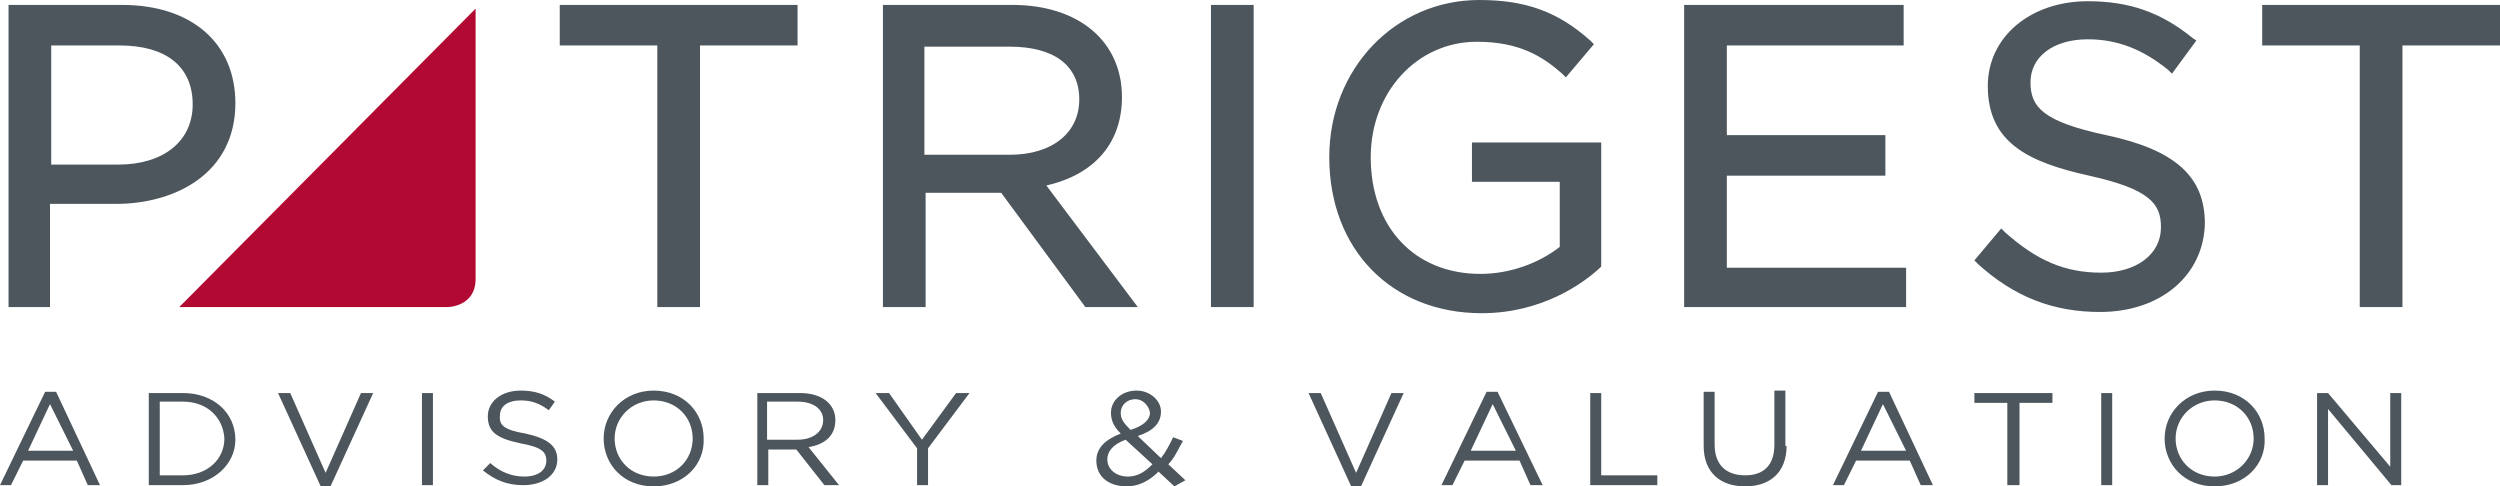
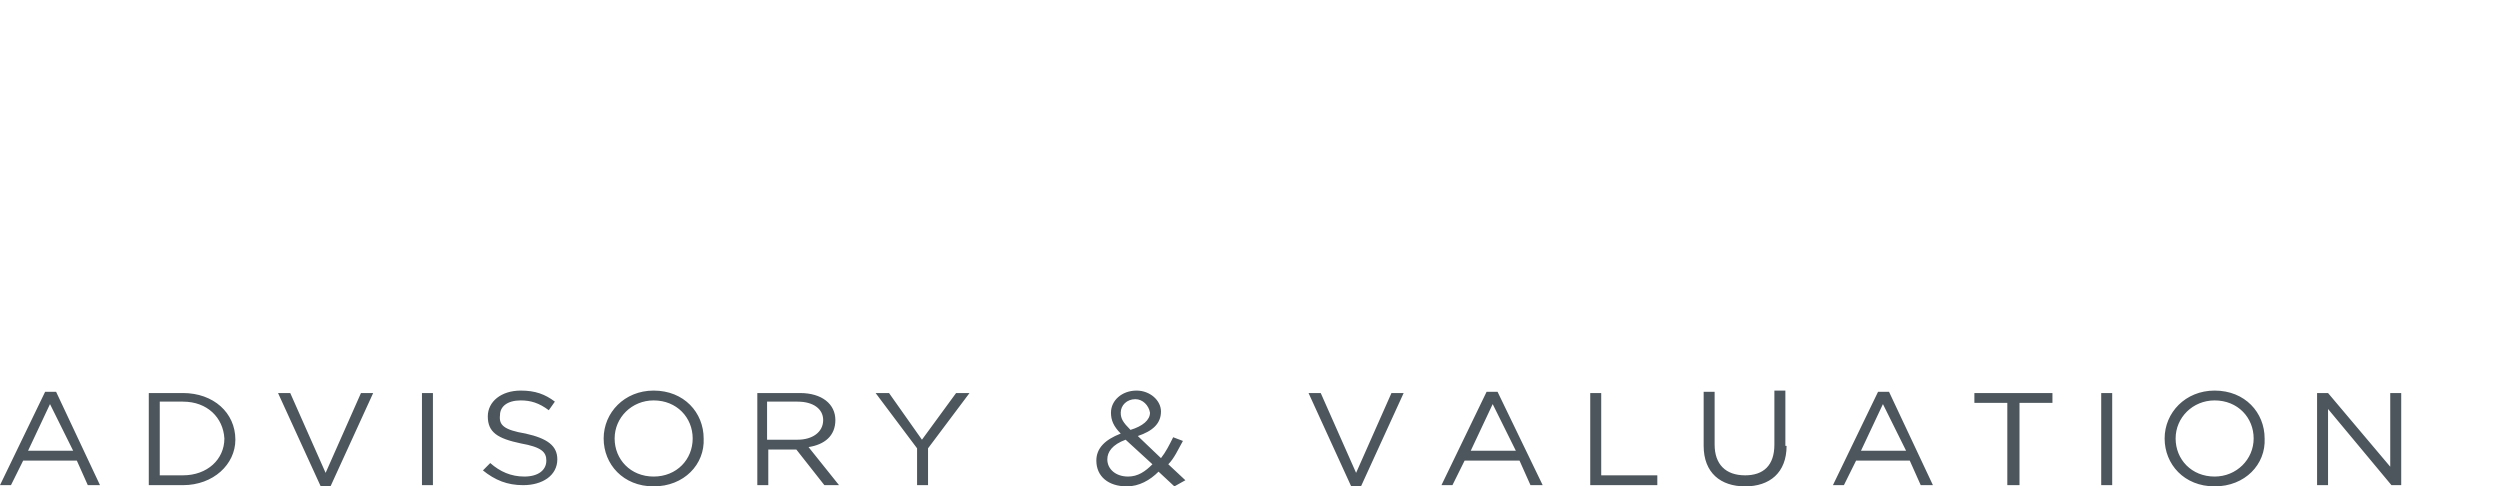
<svg xmlns="http://www.w3.org/2000/svg" width="257px" height="50px" viewBox="0 0 257 50" version="1.1">
  <title>29D8EC80-975F-413A-9E1A-E0A8F73CB197</title>
  <g id="Assets" stroke="none" stroke-width="1" fill="none" fill-rule="evenodd">
    <g id="Artboard" transform="translate(-35, -32)" fill-rule="nonzero">
      <g id="Logo_Patrigest" transform="translate(35, 32)">
-         <path d="M152.069,0 C156.707,0 160.092,1.136 163.477,4.167 L163.853,4.545 L160.97,7.955 L160.594,7.576 C158.588,5.808 156.206,4.293 151.818,4.293 C145.675,4.293 140.911,9.47 140.911,16.162 C140.911,23.359 145.424,28.157 152.194,28.157 C155.078,28.157 158.086,27.146 160.343,25.379 L160.343,18.687 L151.317,18.687 L151.317,14.646 L164.605,14.646 L164.605,27.399 L164.48,27.525 C162.725,29.167 158.462,32.197 152.32,32.197 C143.042,32.197 136.649,25.631 136.649,16.162 C136.649,7.071 143.419,0 152.069,0 Z M214.626,0.126 C218.889,0.126 222.148,1.263 225.408,3.914 L225.784,4.167 L223.277,7.576 L222.9,7.197 C220.268,5.051 217.635,4.04 214.626,4.04 C211.116,4.04 208.734,5.808 208.734,8.46 C208.734,10.985 209.988,12.5 216.507,13.889 C223.653,15.404 226.661,18.182 226.661,22.98 C226.536,28.283 222.148,32.071 215.88,32.071 C211.116,32.071 207.104,30.556 203.343,27.146 L202.967,26.768 L205.725,23.485 L206.101,23.864 C209.361,26.768 212.244,28.03 216.005,28.03 C219.641,28.03 222.148,26.136 222.148,23.359 C222.148,20.96 221.02,19.444 214.752,18.056 C208.483,16.667 204.346,14.646 204.346,8.838 C204.346,3.788 208.734,0.126 214.626,0.126 Z M81.989,0.505 L81.989,4.672 L71.96,4.672 L71.96,31.566 L67.572,31.566 L67.572,4.672 L57.543,4.672 L57.543,0.505 L81.989,0.505 Z M128.876,0.505 L128.876,31.566 L124.488,31.566 L124.488,0.505 L128.876,0.505 Z M195.696,0.505 L195.696,4.672 L177.518,4.672 L177.518,13.889 L193.816,13.889 L193.816,18.056 L177.518,18.056 L177.518,27.525 L195.947,27.525 L195.947,31.566 L173.13,31.566 L173.13,0.505 L195.696,0.505 Z M257,0.505 L257,4.672 L246.971,4.672 L246.971,31.566 L242.583,31.566 L242.583,4.672 L232.554,4.672 L232.554,0.505 L257,0.505 Z M104.054,0.505 C110.949,0.505 115.337,4.293 115.337,9.975 C115.337,14.646 112.579,17.929 107.564,19.066 L116.966,31.566 L111.576,31.566 L102.925,19.823 L95.153,19.823 L95.153,31.566 L90.765,31.566 L90.765,0.505 L104.054,0.505 Z M12.537,0.505 C19.682,0.505 24.196,4.419 24.196,10.606 C24.196,17.803 18.053,20.96 11.91,20.96 L5.14,20.96 L5.14,31.566 L0.878,31.566 L0.878,0.505 L12.537,0.505 Z M12.286,4.672 L5.265,4.672 L5.265,16.919 L12.16,16.919 C16.799,16.919 19.808,14.52 19.808,10.732 C19.808,6.818 17.05,4.672 12.286,4.672 Z M103.803,4.798 L95.027,4.798 L95.027,15.909 L103.803,15.909 C108.191,15.909 110.949,13.636 110.949,10.227 C110.949,6.692 108.316,4.798 103.803,4.798 Z" id="Combined-Shape" fill="#4C565C" />
-         <path d="M18.429,31.566 L46.009,31.566 C46.009,31.566 48.893,31.566 48.893,28.662 L48.893,0.884 L18.429,31.566 Z" id="Path" fill="#B20933" />
        <path d="M183.536,40.152 L183.536,45.833 L183.661,45.833 C183.661,48.611 181.906,50 179.399,50 C176.891,50 175.136,48.611 175.136,45.833 L175.136,40.278 L176.264,40.278 L176.264,45.707 C176.264,47.727 177.393,48.864 179.399,48.864 C181.279,48.864 182.407,47.854 182.407,45.707 L182.407,40.152 L183.536,40.152 Z M116.841,40.152 C118.22,40.152 119.348,41.162 119.348,42.298 C119.348,43.561 118.471,44.318 116.966,44.823 L119.348,47.096 C119.85,46.465 120.226,45.707 120.602,44.949 L121.605,45.328 C121.103,46.212 120.727,47.096 120.1,47.727 L121.856,49.369 L120.727,50 L119.098,48.485 C118.22,49.369 117.092,50 115.838,50 C113.958,50 112.704,48.99 112.704,47.348 C112.704,46.086 113.581,45.202 115.211,44.571 C114.459,43.813 114.208,43.182 114.208,42.424 C114.208,41.162 115.337,40.152 116.841,40.152 Z M227.664,40.152 C230.799,40.152 232.804,42.424 232.804,45.076 C232.93,47.727 230.799,50 227.664,50 C224.53,50 222.524,47.727 222.524,45.076 C222.524,42.424 224.656,40.152 227.664,40.152 Z M67.196,40.152 C70.33,40.152 72.336,42.424 72.336,45.076 C72.461,47.727 70.33,50 67.196,50 C64.062,50 62.056,47.727 62.056,45.076 C62.056,42.424 64.187,40.152 67.196,40.152 Z M135.771,40.404 L139.407,48.611 L143.042,40.404 L144.296,40.404 L139.908,50 L138.905,50 L134.518,40.404 L135.771,40.404 Z M29.837,40.404 L33.473,48.611 L37.108,40.404 L38.362,40.404 L33.974,50 L32.971,50 L28.583,40.404 L29.837,40.404 Z M239.323,40.404 L245.717,47.98 L245.717,40.404 L246.845,40.404 L246.845,49.874 L245.842,49.874 L239.323,42.045 L239.323,49.874 L238.195,49.874 L238.195,40.404 L239.323,40.404 Z M53.531,40.152 C55.036,40.152 56.039,40.53 57.041,41.288 L56.415,42.172 C55.412,41.414 54.534,41.162 53.531,41.162 C52.152,41.162 51.4,41.793 51.4,42.677 C51.275,43.687 51.776,44.192 54.033,44.571 C56.289,45.076 57.292,45.833 57.292,47.222 C57.292,48.864 55.788,49.874 53.782,49.874 C52.152,49.874 50.899,49.369 49.645,48.359 L50.397,47.601 C51.4,48.485 52.528,48.99 53.907,48.99 C55.286,48.99 56.164,48.359 56.164,47.348 C56.164,46.465 55.662,45.96 53.531,45.581 C51.149,45.076 50.146,44.444 50.146,42.803 C50.146,41.288 51.525,40.152 53.531,40.152 Z M210.991,40.404 L210.991,41.414 L207.606,41.414 L207.606,49.874 L206.352,49.874 L206.352,41.414 L202.967,41.414 L202.967,40.404 L210.991,40.404 Z M194.192,40.278 L198.705,49.874 L197.451,49.874 L196.323,47.348 L190.807,47.348 L189.553,49.874 L188.425,49.874 L193.063,40.278 L194.192,40.278 Z M91.392,40.404 L94.777,45.202 L98.287,40.404 L99.666,40.404 L95.403,46.086 L95.403,49.874 L94.275,49.874 L94.275,46.086 L90.013,40.404 L91.392,40.404 Z M153.949,40.278 L158.588,49.874 L157.334,49.874 L156.206,47.348 L150.564,47.348 L149.311,49.874 L148.182,49.874 L152.821,40.278 L153.949,40.278 Z M217.134,40.404 L217.134,49.874 L216.005,49.874 L216.005,40.404 L217.134,40.404 Z M82.24,40.404 C84.497,40.404 85.876,41.54 85.876,43.182 C85.876,44.823 84.747,45.707 83.118,45.96 L86.252,49.874 L84.747,49.874 L81.864,46.212 L78.98,46.212 L78.98,49.874 L77.852,49.874 L77.852,40.404 L82.24,40.404 Z M5.767,40.278 L10.28,49.874 L9.026,49.874 L7.898,47.348 L2.382,47.348 L1.128,49.874 L-4.4408921e-15,49.874 L4.639,40.278 L5.767,40.278 Z M164.605,40.404 L164.605,48.864 L170.372,48.864 L170.372,49.874 L163.477,49.874 L163.477,40.404 L164.605,40.404 Z M44.505,40.404 L44.505,49.874 L43.377,49.874 L43.377,40.404 L44.505,40.404 Z M18.805,40.404 C21.939,40.404 24.196,42.424 24.196,45.202 C24.196,47.727 21.939,49.874 18.805,49.874 L15.295,49.874 L15.295,40.404 L18.805,40.404 Z M115.713,45.202 C114.334,45.707 113.832,46.465 113.832,47.222 C113.832,48.232 114.71,48.99 115.963,48.99 C116.966,48.99 117.719,48.485 118.471,47.727 L115.713,45.202 Z M67.196,41.162 C64.94,41.162 63.184,42.929 63.184,45.076 C63.184,47.222 64.814,48.99 67.196,48.99 C69.578,48.99 71.208,47.222 71.208,45.076 C71.208,42.929 69.578,41.162 67.196,41.162 Z M227.664,41.162 C225.408,41.162 223.653,42.929 223.653,45.076 C223.653,47.222 225.282,48.99 227.664,48.99 C229.921,48.99 231.676,47.222 231.676,45.076 C231.676,42.929 230.046,41.162 227.664,41.162 Z M18.805,41.288 L16.423,41.288 L16.423,48.864 L18.805,48.864 C21.312,48.864 23.067,47.222 23.067,45.076 C22.942,42.929 21.312,41.288 18.805,41.288 Z M5.14,41.54 L2.883,46.338 L7.522,46.338 L5.14,41.54 Z M153.448,41.54 L151.191,46.338 L155.83,46.338 L153.448,41.54 Z M193.565,41.54 L191.308,46.338 L195.947,46.338 L193.565,41.54 Z M81.989,41.288 L78.855,41.288 L78.855,45.202 L81.989,45.202 C83.494,45.202 84.622,44.444 84.622,43.182 C84.622,42.045 83.619,41.288 81.989,41.288 Z M116.716,41.035 C115.838,41.035 115.211,41.667 115.211,42.424 C115.211,43.056 115.462,43.434 116.214,44.192 C117.468,43.813 118.22,43.182 118.22,42.424 C118.095,41.667 117.468,41.035 116.716,41.035 Z" id="Combined-Shape" fill="#4C565C" />
      </g>
    </g>
  </g>
</svg>